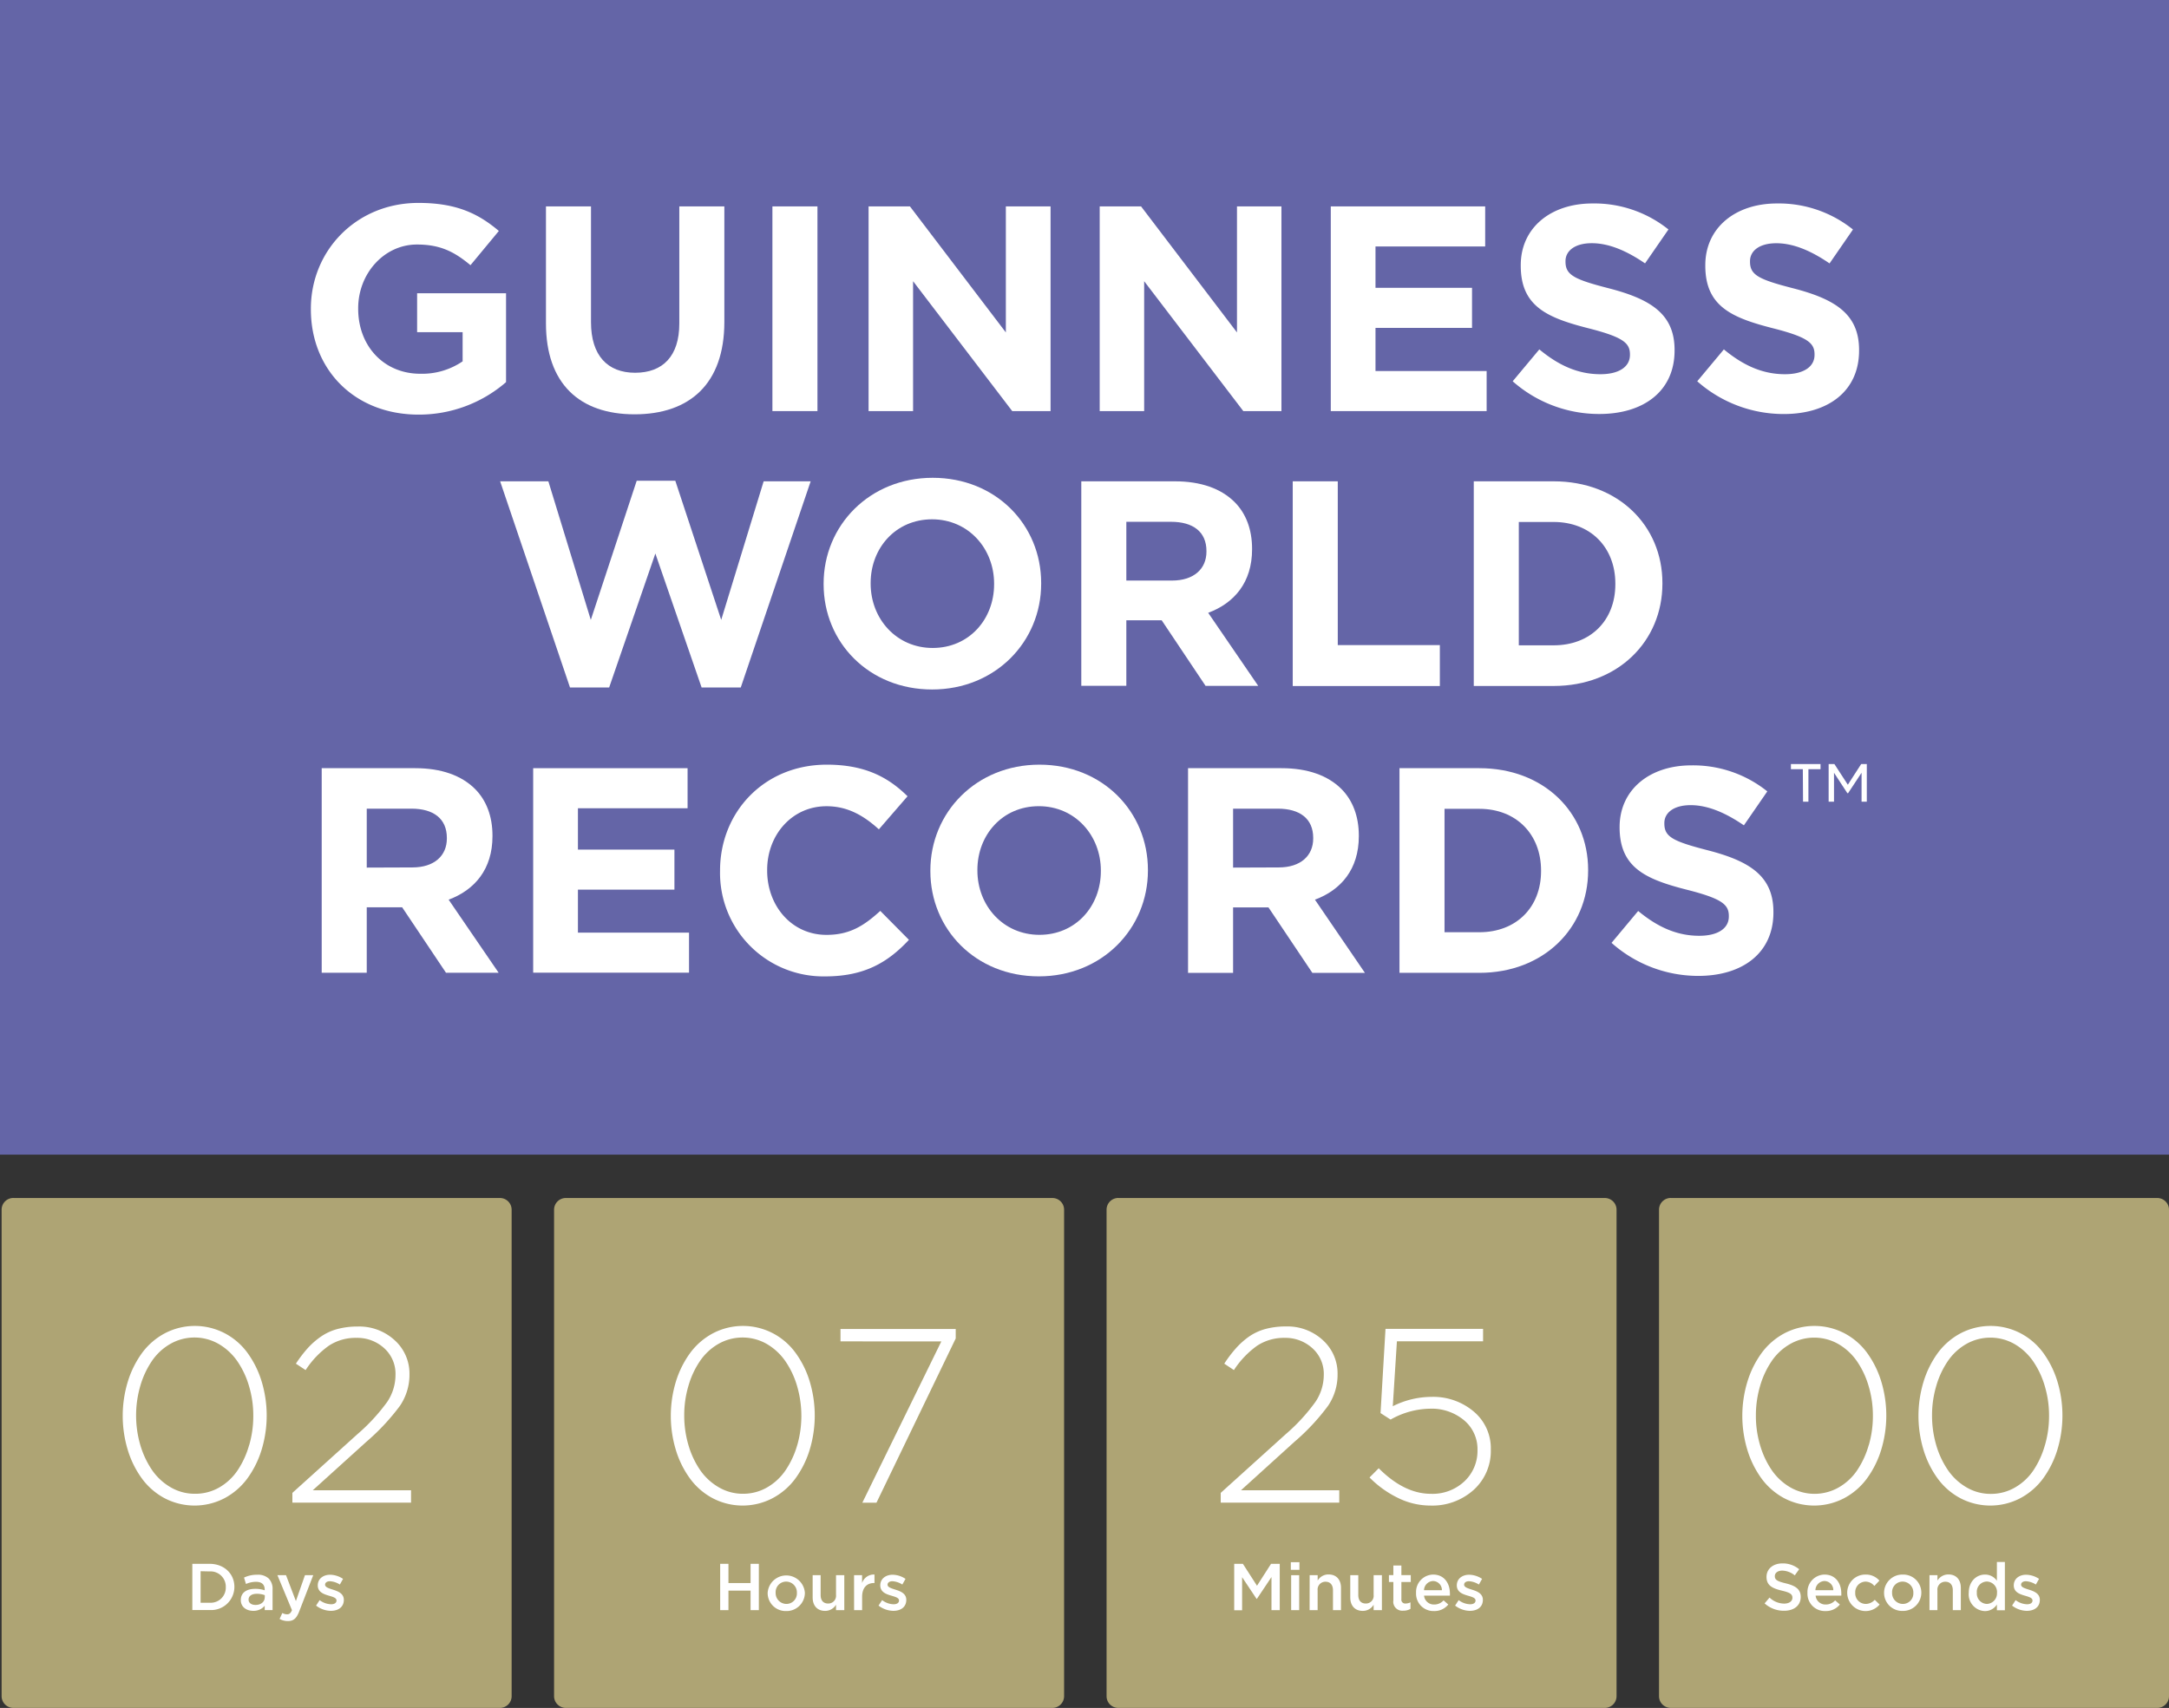
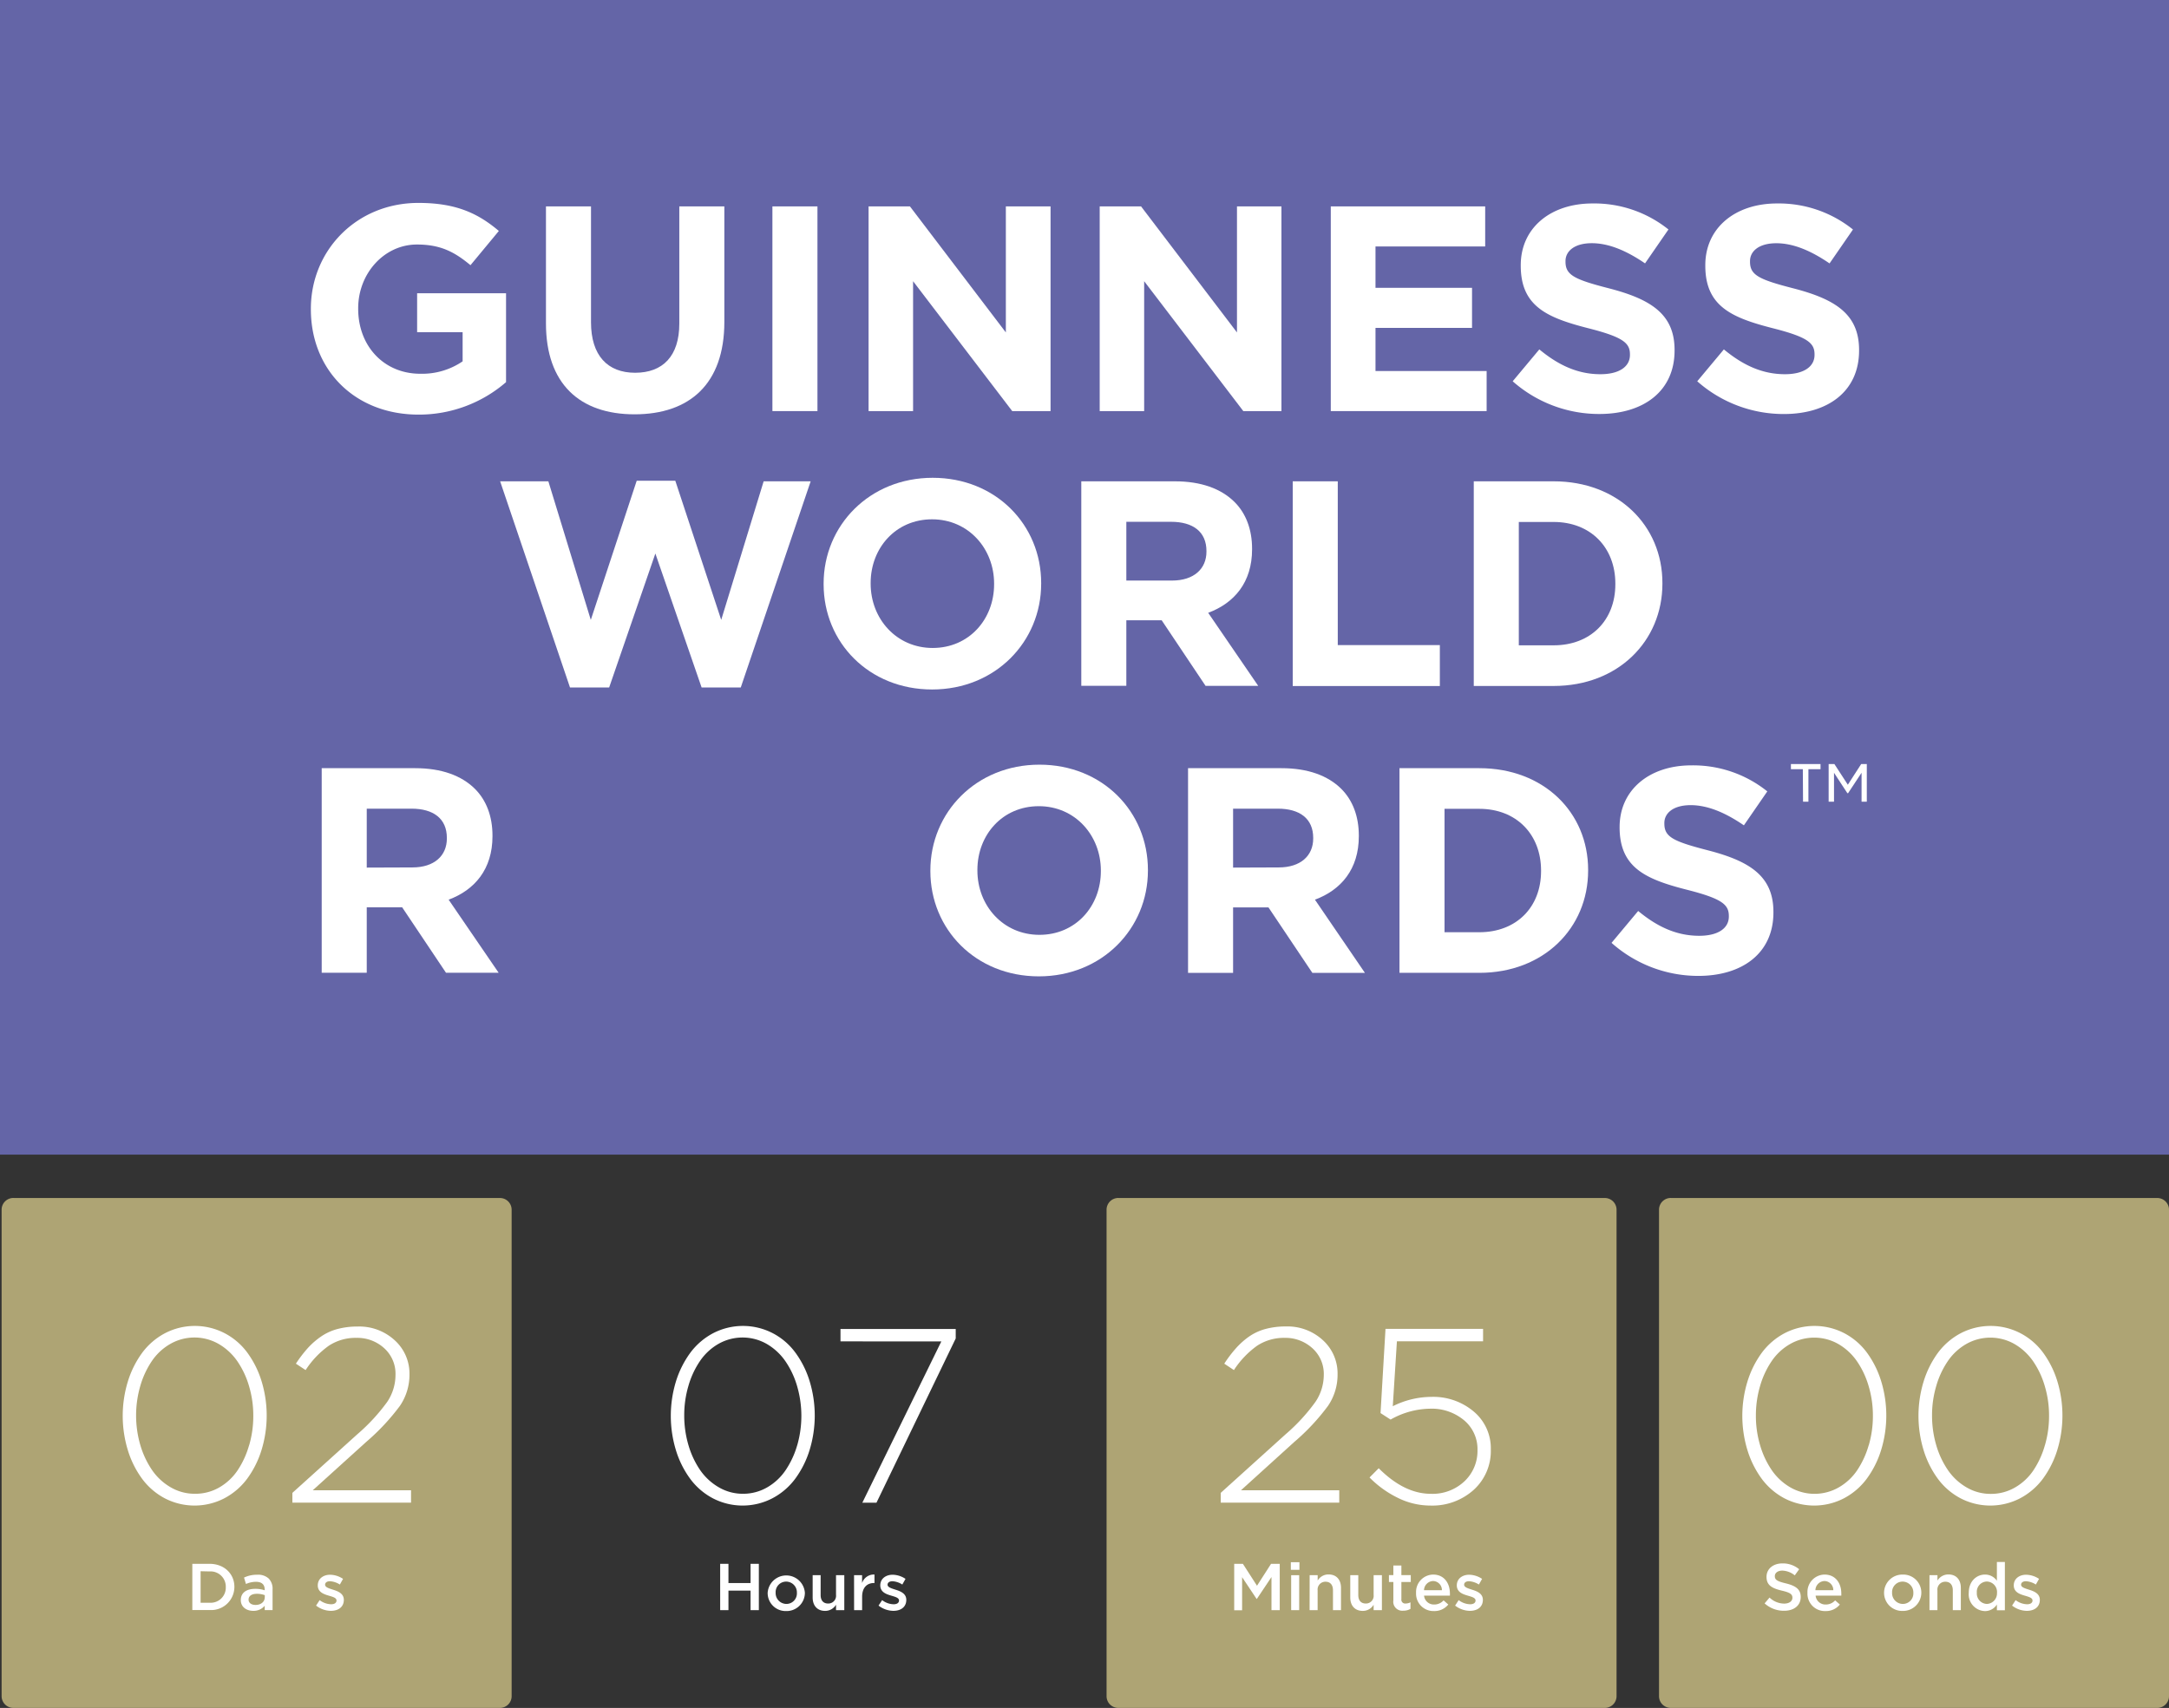
<svg xmlns="http://www.w3.org/2000/svg" id="Layer_1" data-name="Layer 1" viewBox="0 0 524.41 413.01">
  <rect x="0" y="0" width="524.41" height="413.01" fill="#333333" stroke="none" />
  <defs>
    <style>.cls-1{fill:none;}.cls-2{fill:#6465a7;}.cls-3{fill:#fff;}.cls-4{fill:#aea474;}</style>
  </defs>
  <rect class="cls-1" x="-9" width="547.5" height="413.01" />
  <rect class="cls-2" width="524.41" height="279.21" />
  <path class="cls-3" d="M75.16,74.8v-.14c0-14.07,11-25.59,26-25.59,8.91,0,14.29,2.4,19.45,6.78l-6.86,8.28c-3.82-3.18-7.21-5-12.94-5-7.92,0-14.21,7-14.21,15.41v.14c0,9,6.22,15.7,15,15.7a17.37,17.37,0,0,0,10.25-3V80.32h-11v-9.4h21.5V92.41a32.14,32.14,0,0,1-21.14,7.85C85.77,100.26,75.16,89.44,75.16,74.8Z" />
  <path class="cls-3" d="M132,78.2V49.91h10.89v28c0,8.06,4,12.23,10.67,12.23s10.68-4,10.68-11.88V49.91h10.89V77.84c0,15-8.41,22.35-21.71,22.35S132,92.76,132,78.2Z" />
  <path class="cls-3" d="M186.75,49.91h10.89v49.5H186.75Z" />
  <path class="cls-3" d="M210,49.91h10l23.19,30.48V49.91H254v49.5h-9.27L220.76,68V99.41H210Z" />
  <path class="cls-3" d="M265.88,49.91h10l23.19,30.48V49.91h10.75v49.5H300.6L276.63,68V99.41H265.88Z" />
  <path class="cls-3" d="M321.75,49.91h37.33V59.6H332.56v10H355.9v9.69H332.56V89.72h26.87v9.69H321.75Z" />
  <path class="cls-3" d="M365.73,92.2l6.44-7.71c4.45,3.68,9.12,6,14.77,6,4.46,0,7.14-1.77,7.14-4.67v-.14c0-2.75-1.69-4.17-10-6.29-10-2.55-16.4-5.3-16.4-15.13v-.14c0-9,7.21-14.92,17.32-14.92a28.65,28.65,0,0,1,18.39,6.29l-5.66,8.2c-4.38-3-8.7-4.88-12.87-4.88s-6.36,1.91-6.36,4.32v.14c0,3.25,2.12,4.31,10.68,6.5,10,2.62,15.69,6.23,15.69,14.85v.14c0,9.83-7.49,15.35-18.17,15.35A31.52,31.52,0,0,1,365.73,92.2Z" />
  <path class="cls-3" d="M410.35,92.2l6.44-7.71c4.45,3.68,9.12,6,14.77,6,4.46,0,7.15-1.77,7.15-4.67v-.14c0-2.75-1.7-4.17-10-6.29-10-2.55-16.41-5.3-16.41-15.13v-.14c0-9,7.21-14.92,17.33-14.92A28.64,28.64,0,0,1,448,55.5l-5.66,8.2c-4.38-3-8.69-4.88-12.87-4.88s-6.36,1.91-6.36,4.32v.14c0,3.25,2.12,4.31,10.68,6.5,10,2.62,15.69,6.23,15.69,14.85v.14c0,9.83-7.49,15.35-18.17,15.35A31.52,31.52,0,0,1,410.35,92.2Z" />
  <path class="cls-3" d="M120.92,116.39h11.66l10.26,33.51,11.1-33.65h9.33l11.1,33.65,10.26-33.51H196l-16.9,49.85h-9.47l-11.18-32.39-11.17,32.39h-9.47Z" />
  <path class="cls-3" d="M199.13,141.28v-.15c0-14.07,11.1-25.59,26.37-25.59s26.23,11.38,26.23,25.45v.14c0,14.08-11.1,25.6-26.37,25.6S199.13,155.35,199.13,141.28Zm41.22,0v-.15c0-8.48-6.22-15.55-15-15.55s-14.85,6.93-14.85,15.41v.14c0,8.49,6.22,15.56,15,15.56S240.35,149.76,240.35,141.28Z" />
  <path class="cls-3" d="M261.43,116.39h22.62c6.3,0,11.17,1.76,14.43,5,2.76,2.75,4.24,6.64,4.24,11.31v.14c0,8-4.31,13-10.61,15.35l12.1,17.67H291.48L280.87,150h-8.55v15.84H261.43Zm21.92,24c5.3,0,8.34-2.83,8.34-7v-.14c0-4.67-3.25-7.07-8.56-7.07H272.32v14.21Z" />
  <path class="cls-3" d="M312.55,116.39h10.89V156h24.68v9.9H312.55Z" />
  <path class="cls-3" d="M356.32,116.39h19.31c15.55,0,26.3,10.67,26.3,24.6v.14c0,13.93-10.75,24.75-26.3,24.75H356.32Zm10.89,9.83v29.83h8.42c8.91,0,14.92-6,14.92-14.77v-.15c0-8.76-6-14.91-14.92-14.91Z" />
  <path class="cls-3" d="M77.78,185.76h22.63c6.29,0,11.17,1.77,14.42,5,2.76,2.76,4.24,6.64,4.24,11.31v.14c0,8-4.31,13-10.6,15.35l12.09,17.67H107.83l-10.6-15.83H88.67v15.83H77.78Zm21.92,24c5.3,0,8.34-2.83,8.34-7v-.14c0-4.67-3.25-7.07-8.55-7.07H88.67V209.8Z" />
-   <path class="cls-3" d="M128.91,185.76h37.33v9.69H139.73v10h23.33v9.68H139.73v10.4h26.86v9.68H128.91Z" />
-   <path class="cls-3" d="M174.09,210.65v-.14c0-14.08,10.61-25.6,25.81-25.6,9.34,0,14.92,3.11,19.52,7.64l-6.93,8c-3.82-3.47-7.71-5.59-12.66-5.59-8.34,0-14.35,6.93-14.35,15.41v.15c0,8.48,5.87,15.55,14.35,15.55,5.66,0,9.12-2.26,13-5.8l6.93,7c-5.09,5.45-10.75,8.84-20.29,8.84A25,25,0,0,1,174.09,210.65Z" />
  <path class="cls-3" d="M224.94,210.65v-.14c0-14.08,11.1-25.6,26.37-25.6s26.23,11.38,26.23,25.45v.15c0,14.07-11.1,25.59-26.37,25.59S224.94,224.72,224.94,210.65Zm41.22,0v-.14c0-8.49-6.22-15.56-15-15.56s-14.85,6.93-14.85,15.41v.15c0,8.48,6.22,15.55,15,15.55S266.16,219.13,266.16,210.65Z" />
  <path class="cls-3" d="M287.24,185.76h22.62c6.3,0,11.18,1.77,14.43,5,2.76,2.76,4.24,6.64,4.24,11.31v.14c0,8-4.31,13-10.61,15.35L330,235.25H317.29l-10.61-15.83h-8.55v15.83H287.24Zm21.92,24c5.3,0,8.34-2.83,8.34-7v-.14c0-4.67-3.25-7.07-8.56-7.07H298.13V209.8Z" />
  <path class="cls-3" d="M338.36,185.76h19.31c15.55,0,26.3,10.67,26.3,24.6v.15c0,13.93-10.75,24.74-26.3,24.74H338.36Zm10.89,9.83v29.84h8.42c8.91,0,14.92-6,14.92-14.78v-.14c0-8.77-6-14.92-14.92-14.92Z" />
  <path class="cls-3" d="M389.63,228l6.44-7.71c4.45,3.68,9.12,6,14.77,6,4.46,0,7.15-1.76,7.15-4.66v-.14c0-2.76-1.7-4.18-10-6.3-10-2.54-16.41-5.3-16.41-15.13V200c0-9,7.21-14.92,17.33-14.92a28.64,28.64,0,0,1,18.38,6.29l-5.66,8.21c-4.38-3-8.69-4.88-12.87-4.88s-6.36,1.91-6.36,4.31v.14c0,3.25,2.12,4.31,10.68,6.51,10,2.61,15.69,6.22,15.69,14.85v.14c0,9.83-7.49,15.34-18.17,15.34A31.52,31.52,0,0,1,389.63,228Z" />
  <path class="cls-3" d="M435.88,186H433v-1.24h7.16V186h-2.93v7.87h-1.3Zm6.24-1.24h1.39l3.25,5,3.23-5h1.36v9.11h-1.27v-7l-3.26,4.94h-.17l-3.23-4.94v7h-1.3Z" />
  <path class="cls-4" d="M3.23,289.7H120.87a2.83,2.83,0,0,1,2.83,2.83V410.17a2.83,2.83,0,0,1-2.83,2.83H3.23a2.84,2.84,0,0,1-2.84-2.84V292.53a2.84,2.84,0,0,1,2.84-2.84Z" />
-   <path class="cls-4" d="M136.8,289.7H254.44a2.83,2.83,0,0,1,2.83,2.83V410.17a2.83,2.83,0,0,1-2.83,2.83H136.8a2.84,2.84,0,0,1-2.84-2.84V292.53A2.84,2.84,0,0,1,136.8,289.7Z" />
  <path class="cls-4" d="M270.37,289.7H388a2.84,2.84,0,0,1,2.84,2.84V410.17A2.83,2.83,0,0,1,388,413H270.37a2.83,2.83,0,0,1-2.83-2.83V292.53a2.84,2.84,0,0,1,2.84-2.84Z" />
  <path class="cls-4" d="M403.94,289.7H521.57a2.84,2.84,0,0,1,2.84,2.84V410.17a2.83,2.83,0,0,1-2.83,2.83H403.94a2.83,2.83,0,0,1-2.83-2.83V292.53a2.84,2.84,0,0,1,2.84-2.84Z" />
  <path class="cls-3" d="M63.24,334a28.43,28.43,0,0,1,0,16.61,23.26,23.26,0,0,1-3.46,6.94,16.39,16.39,0,0,1-5.53,4.76,15.65,15.65,0,0,1-14.42,0,16.29,16.29,0,0,1-5.49-4.74,23,23,0,0,1-3.43-6.89,28.4,28.4,0,0,1,0-16.6,23.42,23.42,0,0,1,3.45-6.93,16.42,16.42,0,0,1,5.54-4.76,15.67,15.67,0,0,1,14.41,0,16,16,0,0,1,5.5,4.72A23.21,23.21,0,0,1,63.24,334Zm-3,15.49a25.15,25.15,0,0,0,1-7.09,24.74,24.74,0,0,0-1-7.11,20.94,20.94,0,0,0-2.81-6.05A14,14,0,0,0,52.88,325a11.77,11.77,0,0,0-11.73,0,13.43,13.43,0,0,0-4.47,4.18,21.21,21.21,0,0,0-2.77,6,25.62,25.62,0,0,0,0,14.21,21.47,21.47,0,0,0,2.82,6.05,13.92,13.92,0,0,0,4.51,4.2,11.46,11.46,0,0,0,5.87,1.58A11.59,11.59,0,0,0,53,359.7a13.43,13.43,0,0,0,4.47-4.18A21.48,21.48,0,0,0,60.22,349.5Z" />
  <path class="cls-3" d="M86.19,323.52a11.75,11.75,0,0,0-6.69,1.9,21.72,21.72,0,0,0-5.61,5.89l-2.35-1.55A31.42,31.42,0,0,1,74.41,326a18.44,18.44,0,0,1,3.18-2.78,12.78,12.78,0,0,1,4-1.84,18.69,18.69,0,0,1,4.9-.6,12.65,12.65,0,0,1,8.93,3.31A10.85,10.85,0,0,1,99,332.34a13.37,13.37,0,0,1-2.3,7.61,53.39,53.39,0,0,1-8.19,8.76L75.62,360.37H99.38v3H70.69V361l15.68-14.15A45.55,45.55,0,0,0,93.62,339a11.71,11.71,0,0,0,2-6.48A8.32,8.32,0,0,0,92.87,326,9.62,9.62,0,0,0,86.19,323.52Z" />
  <path class="cls-3" d="M46.5,378.16h4.17c3.53,0,6,2.41,6,5.57v0a5.61,5.61,0,0,1-6,5.6H46.5Zm2,1.79v7.62h2.2a3.65,3.65,0,0,0,3.89-3.78v0A3.68,3.68,0,0,0,50.67,380Z" />
  <path class="cls-3" d="M58.22,386.93v0c0-1.83,1.43-2.72,3.49-2.72a7,7,0,0,1,2.28.35v-.21c0-1.2-.74-1.84-2.1-1.84a5.92,5.92,0,0,0-2.42.53L59,381.49a7.17,7.17,0,0,1,3.19-.69,3.78,3.78,0,0,1,2.8.94,3.53,3.53,0,0,1,.91,2.61v5H64v-1.05a3.47,3.47,0,0,1-2.75,1.23C59.63,389.54,58.22,388.63,58.22,386.93Zm5.8-.61v-.58a5.43,5.43,0,0,0-1.92-.33c-1.25,0-2,.53-2,1.41v0c0,.82.72,1.28,1.65,1.28C63,388.13,64,387.39,64,386.32Z" />
-   <path class="cls-3" d="M73.73,380.91h2l-3.36,8.69C71.71,391.33,71,392,69.6,392a4,4,0,0,1-2-.51l.66-1.44a2.38,2.38,0,0,0,1.13.32c.55,0,.88-.24,1.2-1l-3.52-8.47h2.08l2.39,6.27Z" />
  <path class="cls-3" d="M76.42,388.26l.86-1.32a4.79,4.79,0,0,0,2.77,1c.83,0,1.31-.35,1.31-.91v0c0-.66-.89-.88-1.89-1.18-1.24-.36-2.64-.87-2.64-2.48v0c0-1.6,1.33-2.57,3-2.57a5.81,5.81,0,0,1,3.11,1l-.77,1.37a5,5,0,0,0-2.39-.8c-.75,0-1.18.35-1.18.84v0c0,.62.91.88,1.9,1.2,1.24.38,2.63.94,2.63,2.46v0c0,1.78-1.38,2.66-3.14,2.66A5.92,5.92,0,0,1,76.42,388.26Z" />
  <path class="cls-3" d="M195.75,334a28.54,28.54,0,0,1,0,16.61,23.26,23.26,0,0,1-3.46,6.94,16.33,16.33,0,0,1-5.54,4.76,15.63,15.63,0,0,1-14.41,0,16.2,16.2,0,0,1-5.49-4.74,23,23,0,0,1-3.43-6.89,28.51,28.51,0,0,1,0-16.6,23.44,23.44,0,0,1,3.46-6.93,16.42,16.42,0,0,1,5.54-4.76,15.67,15.67,0,0,1,14.41,0,15.92,15.92,0,0,1,5.49,4.72A23,23,0,0,1,195.75,334Zm-3,15.49a25.71,25.71,0,0,0,0-14.2,20.94,20.94,0,0,0-2.81-6.05A14.06,14.06,0,0,0,185.4,325a11.79,11.79,0,0,0-11.74,0,13.49,13.49,0,0,0-4.46,4.18,20.94,20.94,0,0,0-2.77,6,24.84,24.84,0,0,0-1,7.09,25.21,25.21,0,0,0,1,7.12,21.19,21.19,0,0,0,2.81,6.05,14,14,0,0,0,4.52,4.2,11.46,11.46,0,0,0,5.87,1.58,11.59,11.59,0,0,0,5.86-1.55,13.52,13.52,0,0,0,4.47-4.18A21.48,21.48,0,0,0,192.74,349.5Z" />
  <path class="cls-3" d="M203.21,324.37v-3h27.86v2.29l-19.16,39.72h-3.42l19.1-39Z" />
  <path class="cls-3" d="M174.12,378.16h2v4.65h5.35v-4.65h2v11.2h-2v-4.72h-5.35v4.72h-2Z" />
  <path class="cls-3" d="M185.6,385.18v0a4.51,4.51,0,0,1,9,0v0a4.42,4.42,0,0,1-4.53,4.4A4.36,4.36,0,0,1,185.6,385.18Zm7.07,0v0a2.61,2.61,0,0,0-2.59-2.72,2.54,2.54,0,0,0-2.55,2.69v0a2.62,2.62,0,0,0,2.58,2.71A2.54,2.54,0,0,0,192.67,385.18Z" />
  <path class="cls-3" d="M196.48,386.29v-5.38h1.93v4.8c0,1.31.66,2.05,1.81,2.05a1.87,1.87,0,0,0,1.91-2.08v-4.77h2v8.45h-2v-1.31a3.05,3.05,0,0,1-2.64,1.49C197.58,389.54,196.48,388.26,196.48,386.29Z" />
  <path class="cls-3" d="M206.49,380.91h1.94v1.9a3,3,0,0,1,3-2.06v2.05h-.11c-1.7,0-2.88,1.1-2.88,3.34v3.22h-1.94Z" />
  <path class="cls-3" d="M212.41,388.26l.87-1.32a4.74,4.74,0,0,0,2.77,1c.83,0,1.31-.35,1.31-.91v0c0-.66-.9-.88-1.89-1.18-1.25-.36-2.64-.87-2.64-2.48v0c0-1.6,1.33-2.57,3-2.57a5.77,5.77,0,0,1,3.1,1l-.77,1.37a5,5,0,0,0-2.38-.8c-.75,0-1.19.35-1.19.84v0c0,.62.92.88,1.91,1.2,1.23.38,2.62.94,2.62,2.46v0c0,1.78-1.37,2.66-3.13,2.66A6,6,0,0,1,212.41,388.26Z" />
  <path class="cls-3" d="M310.64,323.52a11.81,11.81,0,0,0-6.7,1.9,22,22,0,0,0-5.61,5.89L296,329.76a30.41,30.41,0,0,1,2.87-3.78A18.44,18.44,0,0,1,302,323.2a12.83,12.83,0,0,1,4-1.84,18.76,18.76,0,0,1,4.91-.6,12.61,12.61,0,0,1,8.92,3.31,10.85,10.85,0,0,1,3.56,8.27,13.37,13.37,0,0,1-2.3,7.61,52.5,52.5,0,0,1-8.19,8.76l-12.86,11.66h23.76v3H295.14V361l15.67-14.15a44.75,44.75,0,0,0,7.25-7.88,11.73,11.73,0,0,0,2-6.48,8.35,8.35,0,0,0-2.78-6.49A9.64,9.64,0,0,0,310.64,323.52Z" />
  <path class="cls-3" d="M333.78,341.71l1.2-20.36h23.59v3H337.74l-1,15.7a21,21,0,0,1,9.32-2.26,15.17,15.17,0,0,1,10.27,3.56,11.58,11.58,0,0,1,4.11,9.16,12.67,12.67,0,0,1-4.13,9.76,14.94,14.94,0,0,1-10.52,3.8,17.66,17.66,0,0,1-7.88-1.89,24.84,24.84,0,0,1-6.79-4.9l2.22-2.23q6.18,6.18,12.6,6.18a11.23,11.23,0,0,0,8.1-3,10.07,10.07,0,0,0,3.18-7.56,9.09,9.09,0,0,0-3.24-7.22,12.19,12.19,0,0,0-8.3-2.8,19.8,19.8,0,0,0-9.47,2.63Z" />
  <path class="cls-3" d="M298.4,378.16h2.1l3.41,5.3,3.4-5.3h2.1v11.2h-2v-8l-3.53,5.28h-.07l-3.5-5.25v8H298.4Z" />
  <path class="cls-3" d="M312.09,377.77h2.08v1.84h-2.08Zm.08,3.14h1.94v8.45h-1.94Z" />
  <path class="cls-3" d="M316.64,380.91h1.94v1.3a3,3,0,0,1,2.64-1.48c1.9,0,3,1.28,3,3.24v5.39h-1.94v-4.8c0-1.31-.66-2.07-1.81-2.07a1.88,1.88,0,0,0-1.9,2.1v4.77h-1.94Z" />
  <path class="cls-3" d="M326.46,386.29v-5.38h1.94v4.8c0,1.31.66,2.05,1.81,2.05a1.86,1.86,0,0,0,1.9-2.08v-4.77h2v8.45h-2v-1.31a3,3,0,0,1-2.64,1.49C327.57,389.54,326.46,388.26,326.46,386.29Z" />
  <path class="cls-3" d="M336.88,387v-4.45h-1.07v-1.66h1.07v-2.32h1.94v2.32h2.27v1.66h-2.27v4.15a.92.92,0,0,0,1,1.06,2.65,2.65,0,0,0,1.2-.29v1.58a3.29,3.29,0,0,1-1.75.44A2.17,2.17,0,0,1,336.88,387Z" />
  <path class="cls-3" d="M342.37,385.17v0a4.2,4.2,0,0,1,4.13-4.41c2.68,0,4.05,2.12,4.05,4.55a5.09,5.09,0,0,1,0,.54H344.3a2.37,2.37,0,0,0,2.44,2.15,3,3,0,0,0,2.28-1l1.14,1a4.27,4.27,0,0,1-3.46,1.58A4.2,4.2,0,0,1,342.37,385.17Zm6.25-.63a2.19,2.19,0,0,0-2.14-2.22,2.28,2.28,0,0,0-2.19,2.22Z" />
  <path class="cls-3" d="M351.81,388.26l.86-1.32a4.76,4.76,0,0,0,2.77,1c.83,0,1.31-.35,1.31-.91v0c0-.66-.89-.88-1.89-1.18-1.25-.36-2.64-.87-2.64-2.48v0c0-1.6,1.33-2.57,3-2.57a5.81,5.81,0,0,1,3.11,1l-.77,1.37a5,5,0,0,0-2.39-.8c-.75,0-1.18.35-1.18.84v0c0,.62.91.88,1.9,1.2,1.24.38,2.63.94,2.63,2.46v0c0,1.78-1.38,2.66-3.14,2.66A5.92,5.92,0,0,1,351.81,388.26Z" />
  <path class="cls-3" d="M454.82,334a28.43,28.43,0,0,1,0,16.61,23.26,23.26,0,0,1-3.46,6.94,16.39,16.39,0,0,1-5.53,4.76,15.65,15.65,0,0,1-14.42,0,16.39,16.39,0,0,1-5.49-4.74,23.27,23.27,0,0,1-3.43-6.89,28.4,28.4,0,0,1,0-16.6,23.42,23.42,0,0,1,3.45-6.93,16.42,16.42,0,0,1,5.54-4.76,15.69,15.69,0,0,1,14.42,0,16.11,16.11,0,0,1,5.49,4.72A23.21,23.21,0,0,1,454.82,334Zm-3,15.49a25.15,25.15,0,0,0,1-7.09,24.74,24.74,0,0,0-1-7.11,20.94,20.94,0,0,0-2.81-6.05,14,14,0,0,0-4.51-4.21,11.77,11.77,0,0,0-11.73,0,13.43,13.43,0,0,0-4.47,4.18,21.21,21.21,0,0,0-2.77,6,25.2,25.2,0,0,0-1,7.09,24.86,24.86,0,0,0,1,7.12,21.19,21.19,0,0,0,2.81,6.05,13.92,13.92,0,0,0,4.51,4.2,11.77,11.77,0,0,0,11.73,0,13.43,13.43,0,0,0,4.47-4.18A21.48,21.48,0,0,0,451.8,349.5Z" />
  <path class="cls-3" d="M497.41,334a28.54,28.54,0,0,1,0,16.61,23.26,23.26,0,0,1-3.46,6.94,16.39,16.39,0,0,1-5.53,4.76,15.65,15.65,0,0,1-14.42,0,16.2,16.2,0,0,1-5.49-4.74,23,23,0,0,1-3.43-6.89,28.4,28.4,0,0,1,0-16.6,23.42,23.42,0,0,1,3.45-6.93,16.42,16.42,0,0,1,5.54-4.76,15.67,15.67,0,0,1,14.41,0,16,16,0,0,1,5.5,4.72A23.19,23.19,0,0,1,497.41,334Zm-3,15.49a25.15,25.15,0,0,0,1-7.09,24.74,24.74,0,0,0-1-7.11,20.94,20.94,0,0,0-2.81-6.05,14.06,14.06,0,0,0-4.51-4.21,11.79,11.79,0,0,0-11.74,0,13.49,13.49,0,0,0-4.46,4.18,20.94,20.94,0,0,0-2.77,6,24.84,24.84,0,0,0-1,7.09,25.21,25.21,0,0,0,1,7.12,21.2,21.2,0,0,0,2.82,6.05,13.92,13.92,0,0,0,4.51,4.2,11.46,11.46,0,0,0,5.87,1.58,11.59,11.59,0,0,0,5.86-1.55,13.43,13.43,0,0,0,4.47-4.18A21.48,21.48,0,0,0,494.4,349.5Z" />
  <path class="cls-3" d="M426.64,387.73l1.19-1.41a5.18,5.18,0,0,0,3.53,1.46c1.22,0,2-.58,2-1.41v0c0-.8-.45-1.24-2.53-1.72-2.39-.57-3.73-1.28-3.73-3.34v0c0-1.92,1.6-3.25,3.83-3.25a6.17,6.17,0,0,1,4.06,1.41l-1.06,1.48a5.06,5.06,0,0,0-3-1.15c-1.15,0-1.82.59-1.82,1.33v0c0,.87.51,1.25,2.67,1.76,2.37.58,3.59,1.43,3.59,3.28v0c0,2.09-1.65,3.34-4,3.34A6.91,6.91,0,0,1,426.64,387.73Z" />
  <path class="cls-3" d="M437,385.17v0a4.2,4.2,0,0,1,4.13-4.41c2.68,0,4.05,2.12,4.05,4.55a5.09,5.09,0,0,1,0,.54h-6.21a2.37,2.37,0,0,0,2.44,2.15,3,3,0,0,0,2.28-1l1.14,1a4.27,4.27,0,0,1-3.46,1.58A4.2,4.2,0,0,1,437,385.17Zm6.25-.63a2.19,2.19,0,0,0-2.14-2.22,2.28,2.28,0,0,0-2.19,2.22Z" />
-   <path class="cls-3" d="M446.61,385.18v0a4.37,4.37,0,0,1,4.4-4.42,4.28,4.28,0,0,1,3.38,1.46l-1.22,1.3a2.8,2.8,0,0,0-2.17-1.06,2.55,2.55,0,0,0-2.45,2.69v0a2.56,2.56,0,0,0,2.53,2.71,3,3,0,0,0,2.19-1l1.17,1.15a4.44,4.44,0,0,1-7.83-2.79Z" />
  <path class="cls-3" d="M455.52,385.18v0a4.42,4.42,0,0,1,4.52-4.42,4.37,4.37,0,0,1,4.49,4.39v0a4.42,4.42,0,0,1-4.53,4.4A4.37,4.37,0,0,1,455.52,385.18Zm7.08,0v0a2.62,2.62,0,0,0-2.6-2.72,2.54,2.54,0,0,0-2.54,2.69v0a2.61,2.61,0,0,0,2.58,2.71A2.54,2.54,0,0,0,462.6,385.18Z" />
  <path class="cls-3" d="M466.5,380.91h1.93v1.3a3.07,3.07,0,0,1,2.65-1.48c1.9,0,3,1.28,3,3.24v5.39h-1.94v-4.8c0-1.31-.66-2.07-1.81-2.07a1.89,1.89,0,0,0-1.91,2.1v4.77H466.5Z" />
  <path class="cls-3" d="M476,385.15v0c0-2.8,1.9-4.39,3.92-4.39a3.46,3.46,0,0,1,2.88,1.49v-4.54h1.93v11.68h-1.93V388a3.4,3.4,0,0,1-2.88,1.59A4.05,4.05,0,0,1,476,385.15Zm6.83,0v0a2.54,2.54,0,0,0-2.45-2.71,2.48,2.48,0,0,0-2.43,2.71v0a2.52,2.52,0,0,0,2.43,2.71A2.55,2.55,0,0,0,482.82,385.15Z" />
  <path class="cls-3" d="M486.47,388.26l.86-1.32a4.76,4.76,0,0,0,2.77,1c.83,0,1.31-.35,1.31-.91v0c0-.66-.9-.88-1.89-1.18-1.25-.36-2.64-.87-2.64-2.48v0c0-1.6,1.33-2.57,3-2.57a5.81,5.81,0,0,1,3.11,1l-.77,1.37a5,5,0,0,0-2.39-.8c-.75,0-1.18.35-1.18.84v0c0,.62.91.88,1.9,1.2,1.24.38,2.63.94,2.63,2.46v0c0,1.78-1.38,2.66-3.14,2.66A5.92,5.92,0,0,1,486.47,388.26Z" />
</svg>